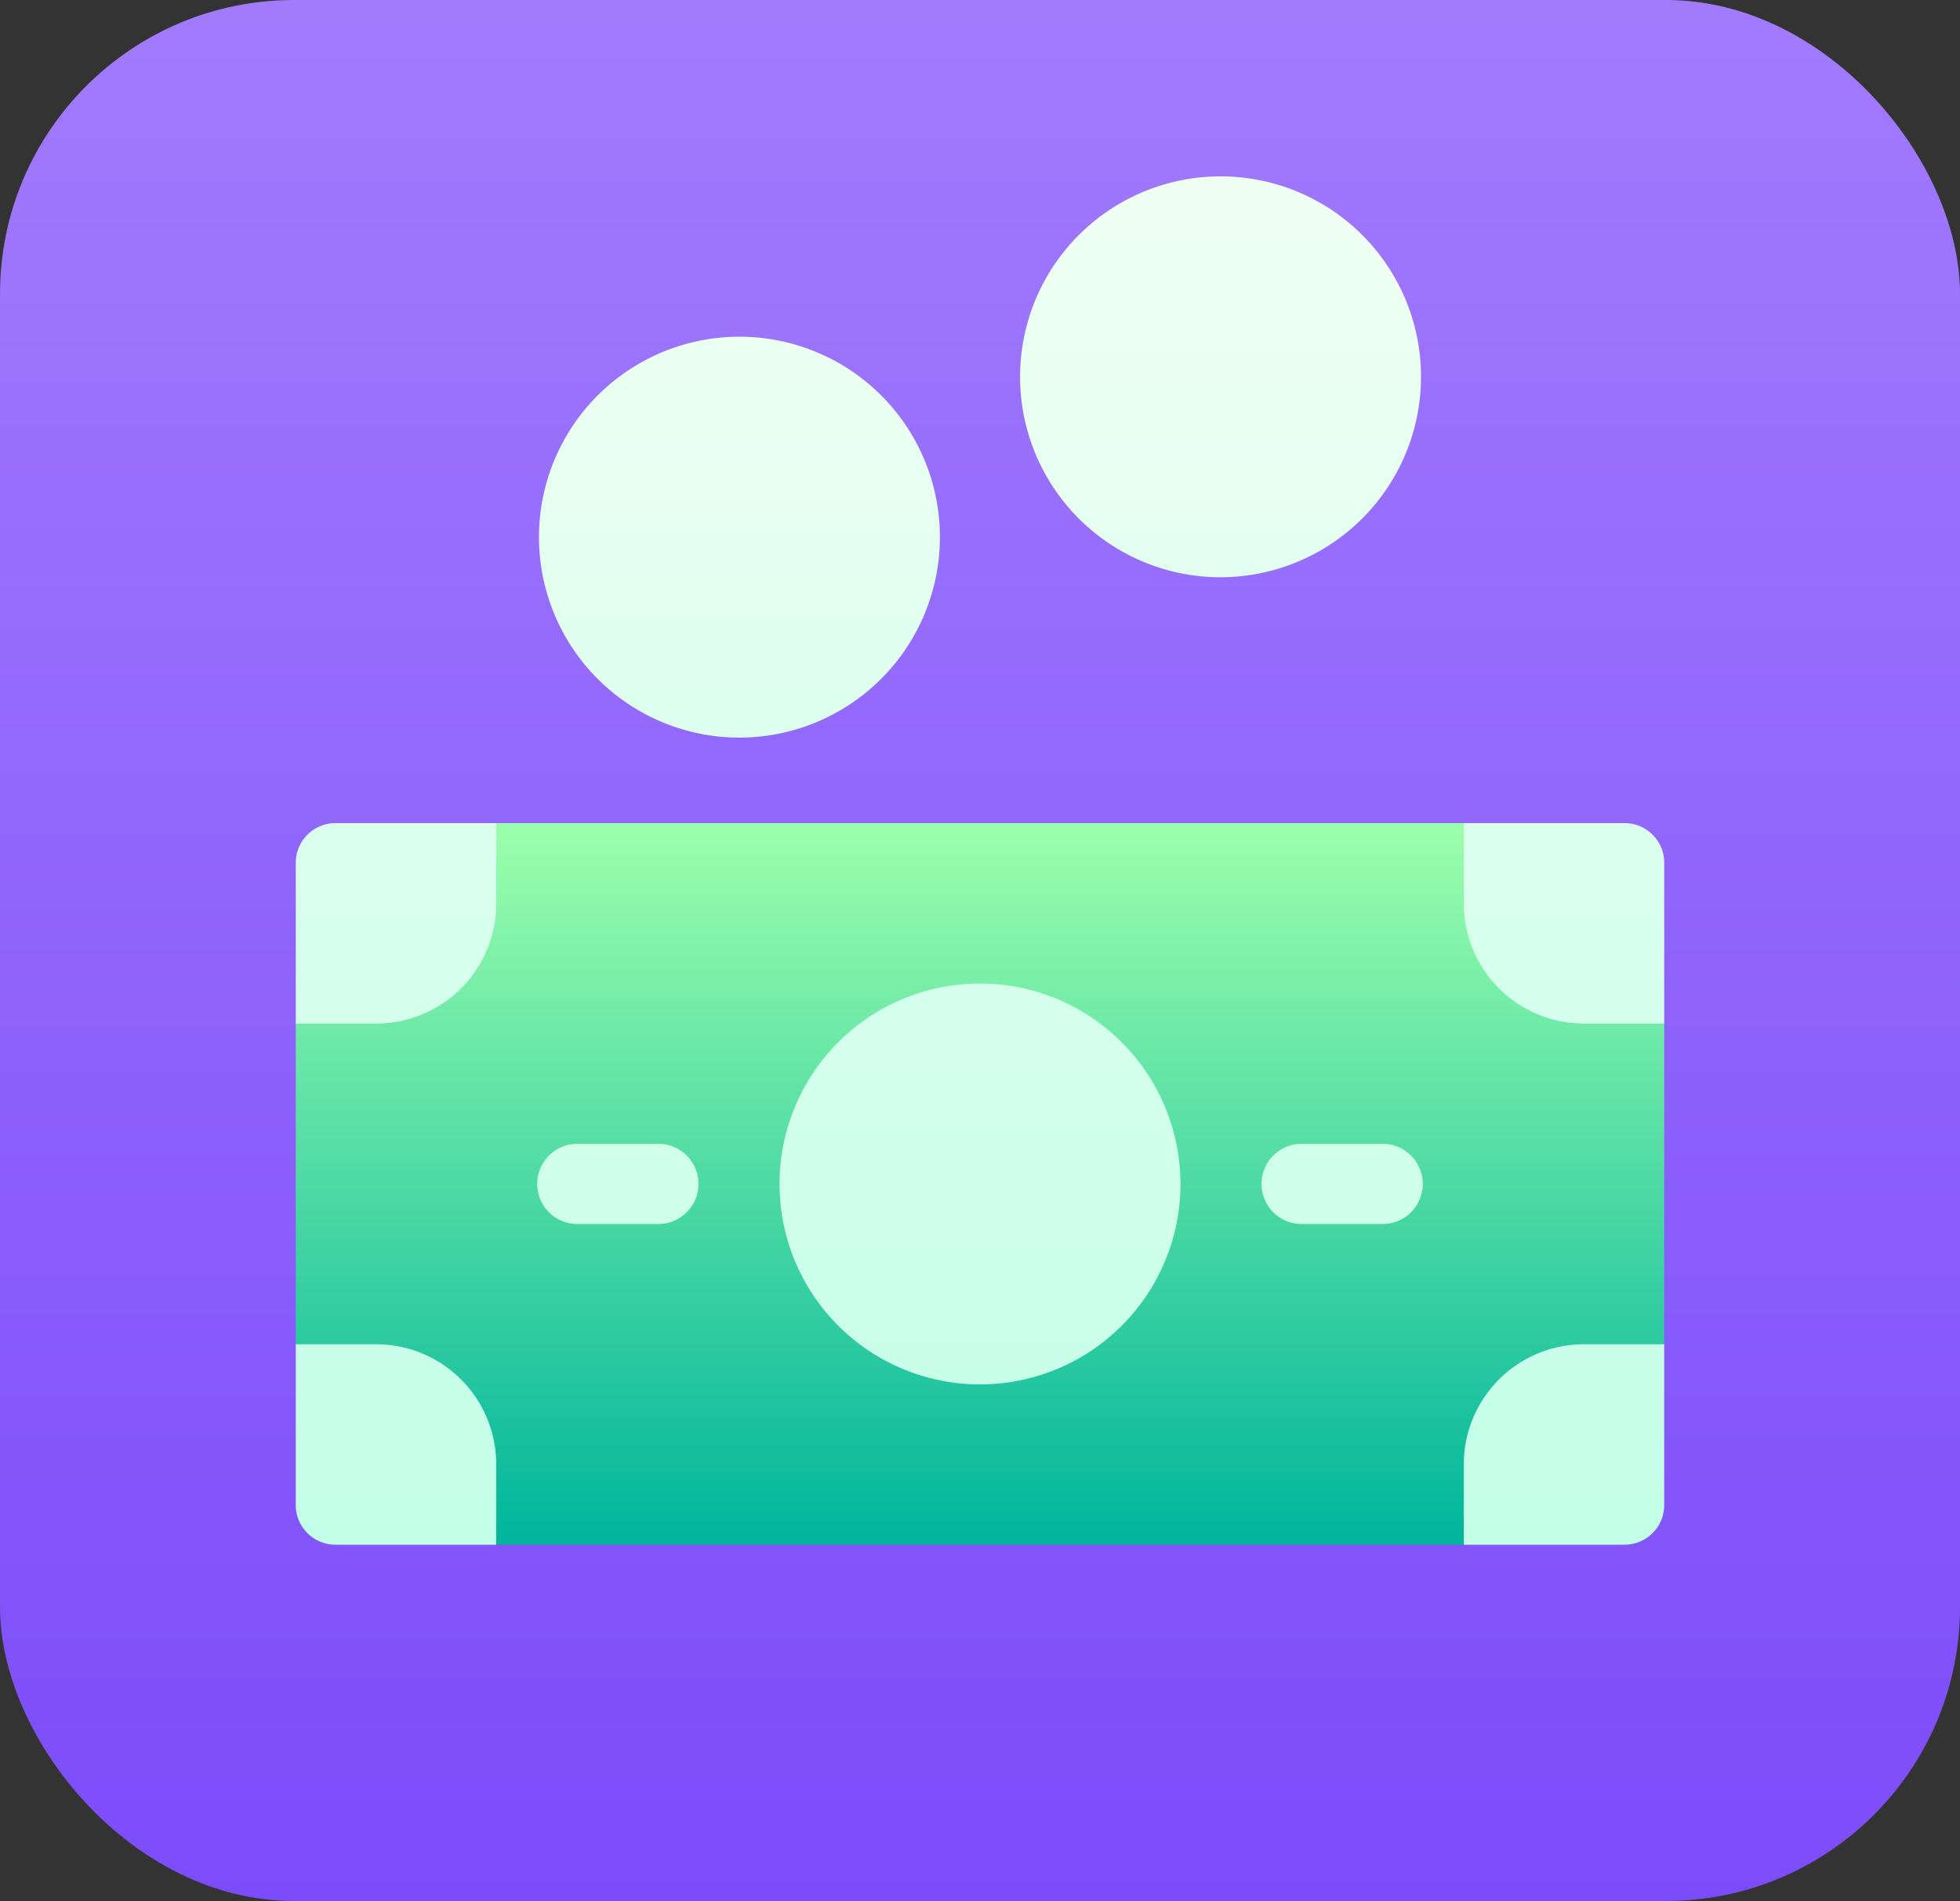
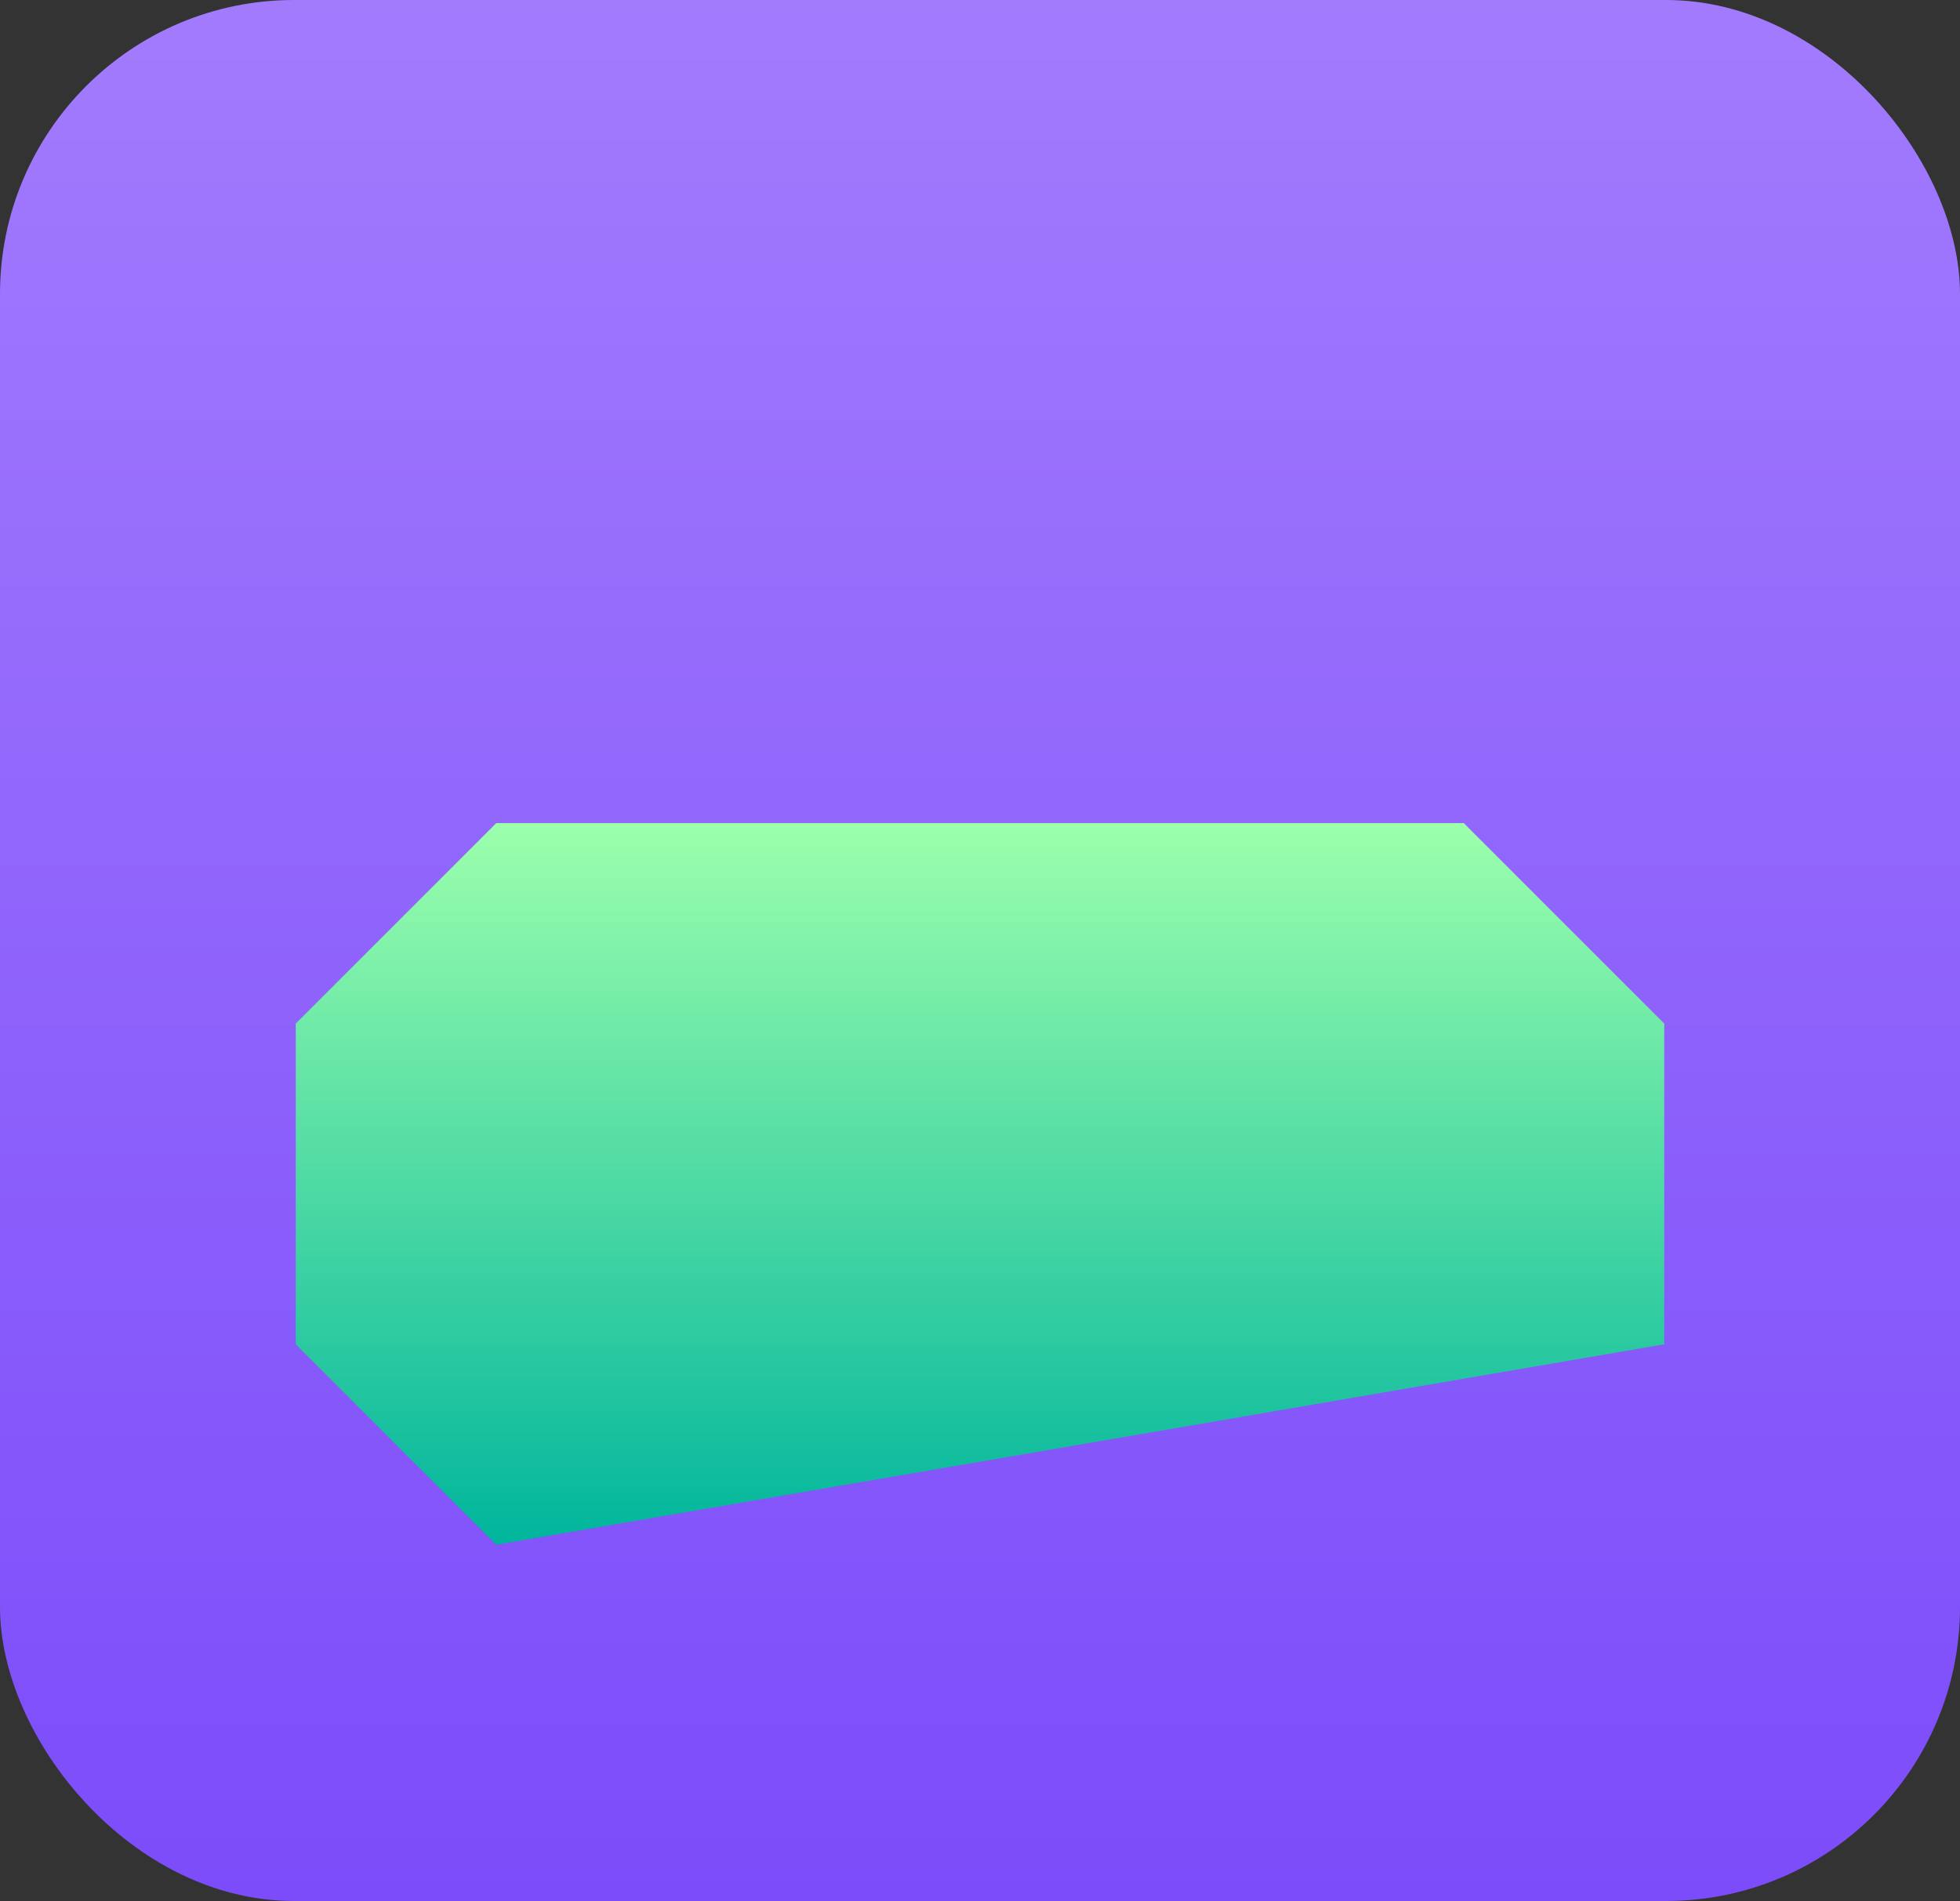
<svg xmlns="http://www.w3.org/2000/svg" width="100" height="97" viewBox="0 0 100 97">
  <rect x="0" y="0" width="100" height="97" fill="#333333" stroke="none" />
  <defs>
    <linearGradient id="linear-gradient" x1="0.5" x2="0.5" y2="1" gradientUnits="objectBoundingBox">
      <stop offset="0" stop-color="#a27bfd" />
      <stop offset="1" stop-color="#7c4cfa" />
    </linearGradient>
    <linearGradient id="linear-gradient-2" x1="0.5" y1="1" x2="0.5" gradientUnits="objectBoundingBox">
      <stop offset="0" stop-color="#00b59c" />
      <stop offset="1" stop-color="#9cffac" />
    </linearGradient>
    <linearGradient id="linear-gradient-3" x1="0.5" y1="1" x2="0.5" gradientUnits="objectBoundingBox">
      <stop offset="0" stop-color="#c3ffe8" />
      <stop offset="0.997" stop-color="#f0fff4" />
    </linearGradient>
  </defs>
  <g id="Group_26409" data-name="Group 26409" transform="translate(-505 -3732)">
    <rect id="Rectangle_23356" data-name="Rectangle 23356" width="100" height="97" rx="15" transform="translate(505 3732)" fill="url(#linear-gradient)" />
    <g id="money_1_" data-name="money (1)" transform="translate(520.09 3741)">
      <g id="Group_26385" data-name="Group 26385" transform="translate(0 33.001)">
        <g id="Group_26384" data-name="Group 26384">
-           <path id="Path_13029" data-name="Path 13029" d="M59.593,242H10.228L0,252.228v16.364l10.228,10.228H59.593L69.82,268.592V252.228Z" transform="translate(0 -242)" fill="url(#linear-gradient-2)" />
+           <path id="Path_13029" data-name="Path 13029" d="M59.593,242H10.228L0,252.228v16.364l10.228,10.228L69.82,268.592V252.228Z" transform="translate(0 -242)" fill="url(#linear-gradient-2)" />
        </g>
      </g>
      <g id="Group_26387" data-name="Group 26387">
        <g id="Group_26386" data-name="Group 26386">
-           <path id="Path_13030" data-name="Path 13030" d="M4.091,59.593H0v8.182A2.025,2.025,0,0,0,2.046,69.82h8.182V65.729A6.128,6.128,0,0,0,4.091,59.593Zm55.5,6.137V69.82h8.182a2.025,2.025,0,0,0,2.046-2.046V59.593H65.729A6.128,6.128,0,0,0,59.593,65.729ZM67.775,33H59.593v4.091a6.128,6.128,0,0,0,6.137,6.137H69.82V35.047A2.025,2.025,0,0,0,67.775,33ZM0,35.047v8.182H4.091a6.128,6.128,0,0,0,6.137-6.137V33H2.046A2.025,2.025,0,0,0,0,35.047Zm34.91,6.137A10.228,10.228,0,1,0,45.138,51.411,10.238,10.238,0,0,0,34.91,41.183ZM18.546,49.365H14.319a2.046,2.046,0,0,0,0,4.091h4.227a2.046,2.046,0,0,0,0-4.091Zm36.956,0H51.274a2.046,2.046,0,0,0,0,4.091H55.5a2.046,2.046,0,0,0,0-4.091ZM32.865,18.41A10.228,10.228,0,1,0,22.637,28.637,10.238,10.238,0,0,0,32.865,18.41Zm24.546-8.182A10.228,10.228,0,1,0,47.183,20.455,10.238,10.238,0,0,0,57.411,10.228Z" fill="url(#linear-gradient-3)" />
-         </g>
+           </g>
      </g>
    </g>
  </g>
</svg>